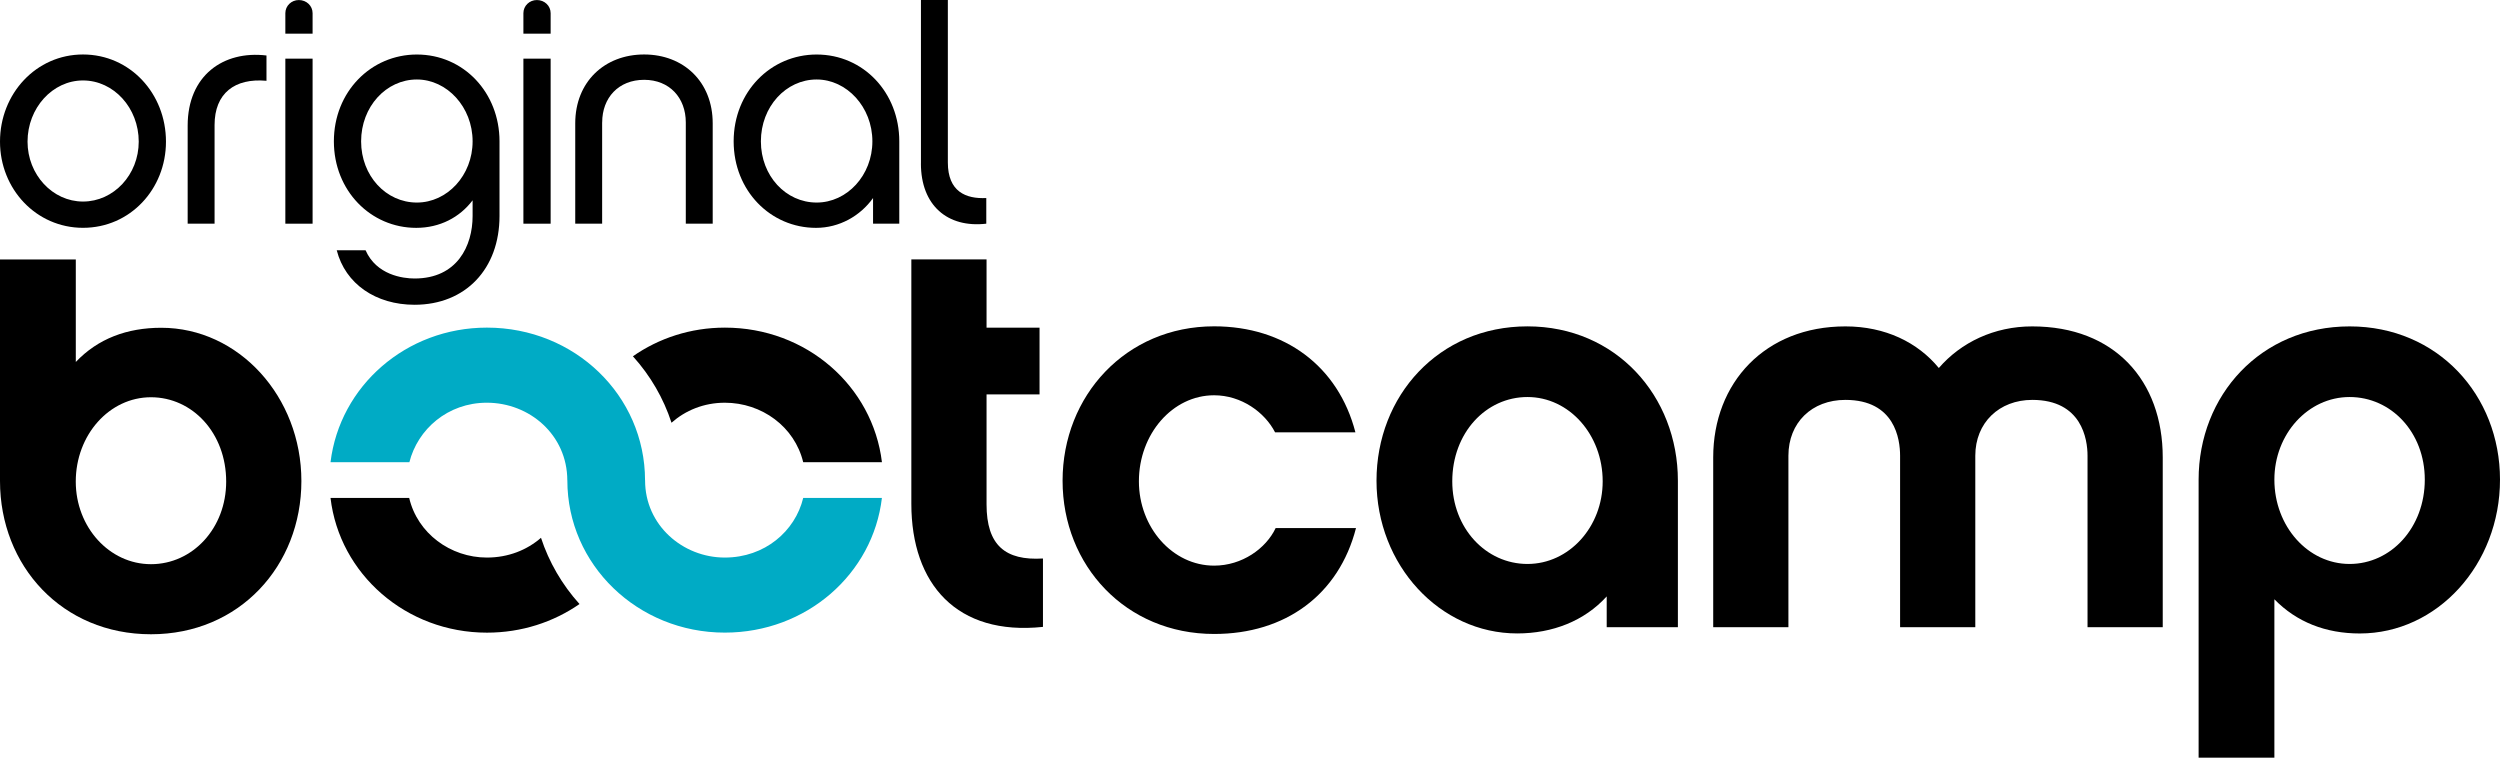
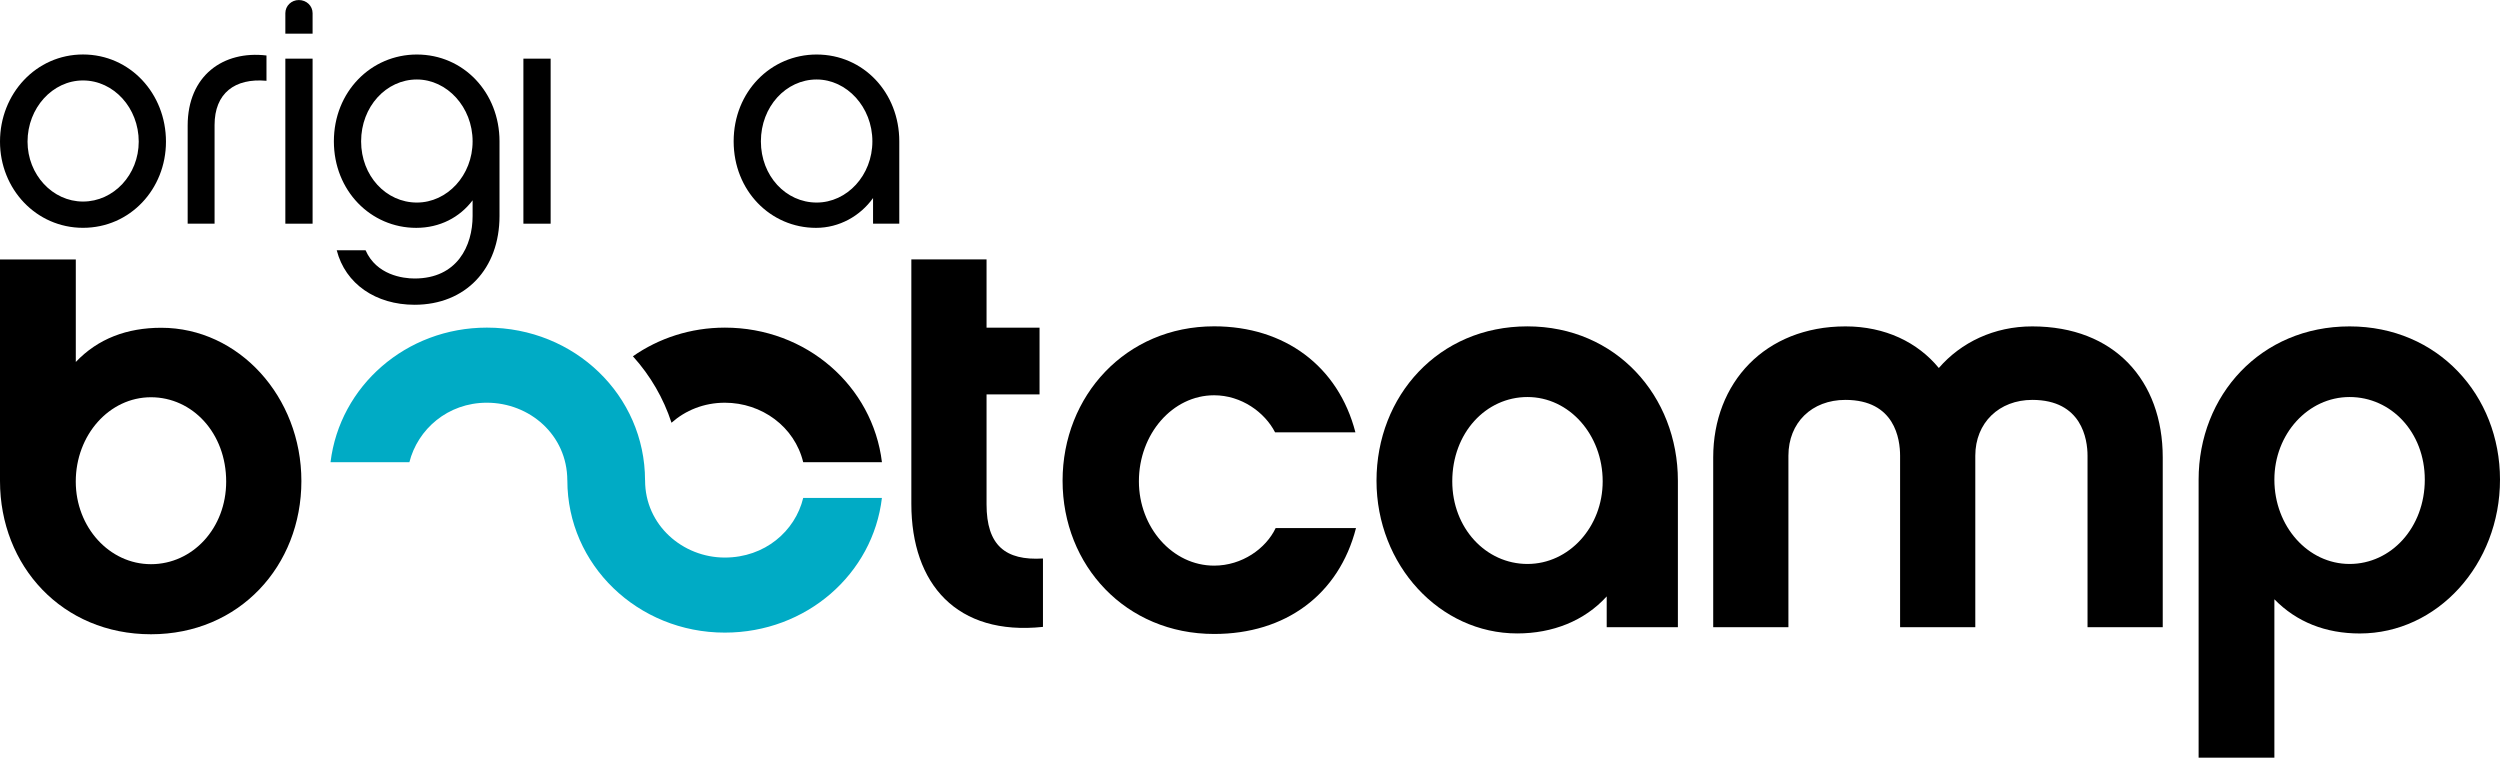
<svg xmlns="http://www.w3.org/2000/svg" version="1.1" id="Ebene_1" x="0px" y="0px" viewBox="0 0 671.81 203.6" style="enable-background:new 0 0 671.81 203.6;" xml:space="preserve">
  <style type="text/css">
	.st0{fill:#00ABC5;}
</style>
  <path d="M80.99,129.26c0-22.66-16.84-41.18-37.66-41.18c-9.18,0-16.99,2.91-22.96,9.19V69.72H0v59.54  c0,22.81,16.69,41.18,40.57,41.18C64.3,170.45,80.99,152.07,80.99,129.26L80.99,129.26z M60.78,129.41c0,12.55-9.03,22.2-20.21,22.2  c-11.18,0-20.21-9.95-20.21-22.2c0-12.55,9.03-22.66,20.21-22.66C51.75,106.76,60.78,116.4,60.78,129.41L60.78,129.41z" />
  <path d="M280.27,150.08c-10.1,0.61-15.16-3.52-15.16-14.54v-29.56h14.24V88.06h-14.24V69.71H244.9v65.68  c0,21.59,12.25,35.52,35.37,33.07V150.08L280.27,150.08z" />
  <path d="M364.39,141.9H342.8c-2.6,5.51-9.03,10.1-16.54,10.1c-11.18,0-20.21-10.26-20.21-22.66c0-12.71,9.03-23.12,20.21-23.12  c7.35,0,13.63,4.59,16.38,9.95h21.59c-4.59-17.76-18.99-28.48-37.97-28.48c-23.73,0-40.72,18.68-40.72,41.49  c0,22.81,16.99,41.18,40.72,41.18C345.41,170.38,359.8,159.81,364.39,141.9L364.39,141.9z" />
  <path d="M450.89,168.54v-39.35c0-22.81-16.69-41.49-40.42-41.49c-23.88,0-40.57,18.68-40.57,41.49c0,22.66,16.99,41.03,37.82,41.03  c9.49,0,18.07-3.37,24.04-9.95v8.27H450.89L450.89,168.54z M430.68,129.35c0,12.25-9.03,22.2-20.21,22.2  c-11.18,0-20.21-9.64-20.21-22.2c0-13.01,9.03-22.66,20.21-22.66C421.65,106.69,430.68,116.79,430.68,129.35L430.68,129.35z" />
  <path d="M581.18,122.92c0-20.67-13.01-35.21-35.06-35.21c-10.26,0-19.14,4.29-25.11,11.18c-5.67-6.89-14.39-11.18-25.11-11.18  c-21.59,0-35.52,15.16-35.52,35.21v45.62h20.21v-46.08c0-8.88,6.28-15,15.31-15c13.32,0,14.7,10.56,14.7,15v46.08h20.21v-46.08  c0-8.88,6.43-15,15.31-15c13.32,0,14.85,10.56,14.85,15v46.08h20.21V122.92L581.18,122.92z" />
  <path d="M671.81,128.89c0-22.66-16.69-41.18-40.42-41.18c-23.88,0-40.57,18.52-40.57,41.18v74.71h20.36v-42.56  c5.97,6.12,13.78,9.19,22.96,9.19C654.97,170.22,671.81,151.7,671.81,128.89L671.81,128.89z M651.6,128.89  c0,12.86-9.03,22.66-20.21,22.66s-20.21-10.1-20.21-22.66c0-12.25,9.03-22.2,20.21-22.2S651.6,116.18,651.6,128.89L651.6,128.89z" />
  <path d="M44.6,38.06c0-12.91-9.64-23.42-22.3-23.42C9.73,14.64,0,25.15,0,38.06c0,12.74,9.73,23.16,22.3,23.16  C34.96,61.23,44.6,50.81,44.6,38.06L44.6,38.06z M37.28,38.06c0,8.87-6.72,16.1-14.98,16.1c-8.18,0-14.9-7.23-14.9-16.1  c0-9.04,6.72-16.44,14.9-16.44C30.57,21.62,37.28,29.02,37.28,38.06L37.28,38.06z" />
  <path d="M50.43,33.76v26.35h7.23V33.59c0-8.52,5.42-12.66,13.95-11.88v-6.8C59.98,13.52,50.43,20.33,50.43,33.76L50.43,33.76z" />
  <path d="M84,9.05V3.54c0-1.98-1.64-3.53-3.7-3.53c-1.98,0-3.62,1.55-3.62,3.53v5.51H84L84,9.05z" />
  <polygon points="84,15.76 76.68,15.76 76.68,60.11 84,60.11 84,15.76 " />
  <path d="M134.23,58.04V37.98c0-13.09-9.64-23.33-22.21-23.33c-12.31,0-22.3,9.99-22.3,23.33c0,13.26,9.9,23.25,22.13,23.25  c6.37,0,11.71-2.84,15.15-7.4v4.22c0,8.01-4.13,16.79-15.59,16.79c-3.18,0-10.25-0.95-13.17-7.58h-7.75  c2.32,9.04,10.5,14.64,20.92,14.64C125.11,81.89,134.23,72.25,134.23,58.04L134.23,58.04z M127,37.98c0,9.13-6.8,16.45-14.98,16.45  c-8.27,0-14.98-7.15-14.98-16.45c0-9.3,6.72-16.62,14.98-16.62C120.11,21.36,127,28.76,127,37.98L127,37.98z" />
-   <path d="M147.97,9.05V3.54c0-1.98-1.64-3.53-3.7-3.53c-1.98,0-3.62,1.55-3.62,3.53v5.51H147.97L147.97,9.05z" />
  <polygon points="147.97,15.76 140.65,15.76 140.65,60.11 147.97,60.11 147.97,15.76 " />
-   <path d="M161.82,32.9c0-6.63,4.39-11.45,11.28-11.45c6.8,0,11.19,4.82,11.19,11.45v27.21h7.23V33.15c0-11.19-7.84-18.51-18.43-18.51  c-10.59,0-18.51,7.32-18.51,18.51v26.95h7.23V32.9L161.82,32.9z" />
  <path d="M241.66,60.11V37.98c0-13.09-9.64-23.33-22.21-23.33c-12.31,0-22.3,9.99-22.3,23.33c0,13.26,9.9,23.25,22.13,23.25  c6.28,0,11.88-3.19,15.33-8.01v6.89H241.66L241.66,60.11z M234.43,37.98c0,9.13-6.8,16.45-14.98,16.45  c-8.27,0-14.98-7.15-14.98-16.45c0-9.3,6.72-16.62,14.98-16.62C227.54,21.36,234.43,28.76,234.43,37.98L234.43,37.98z" />
-   <path d="M247.47,43.92c0,11.28,7.15,17.39,17.57,16.19v-6.89c-5.51,0.26-10.33-1.72-10.33-9.56V0h-7.23V43.92L247.47,43.92z" />
  <path d="M215.84,124.21H237c-2.48-20.47-20.3-36.17-42.2-36.17c-9.24,0-17.77,2.85-24.72,7.7c4.73,5.24,8.23,11.3,10.37,17.86  c3.72-3.3,8.68-5.38,14.34-5.38C204.71,108.22,213.54,114.67,215.84,124.21L215.84,124.21z" />
-   <path d="M109.96,133.81H88.82c2.4,20.42,20.26,36.2,42.04,36.2c9.32,0,17.89-2.85,24.87-7.69c-4.72-5.24-8.21-11.28-10.35-17.8  c-3.75,3.27-8.77,5.31-14.54,5.31C121.04,149.83,112.18,143.31,109.96,133.81L109.96,133.81z" />
  <path class="st0" d="M215.84,133.81c-2.15,8.91-10.3,16.02-21.07,16.02c-11.34,0-21.42-8.73-21.42-20.7c0-0.02,0-0.04,0-0.07h-0.01  c-0.03-22.79-18.9-41.02-42.5-41.02c-21.72,0-39.54,15.7-42.02,36.17h21.19c2.23-8.85,10.31-15.99,20.81-15.99  c11.53,0,21.6,8.69,21.63,20.84h0.01c0,0.02,0,0.04,0,0.05c0,22.64,18.89,40.89,42.31,40.89c21.96,0,39.82-15.78,42.22-36.2H215.84  L215.84,133.81z" />
</svg>